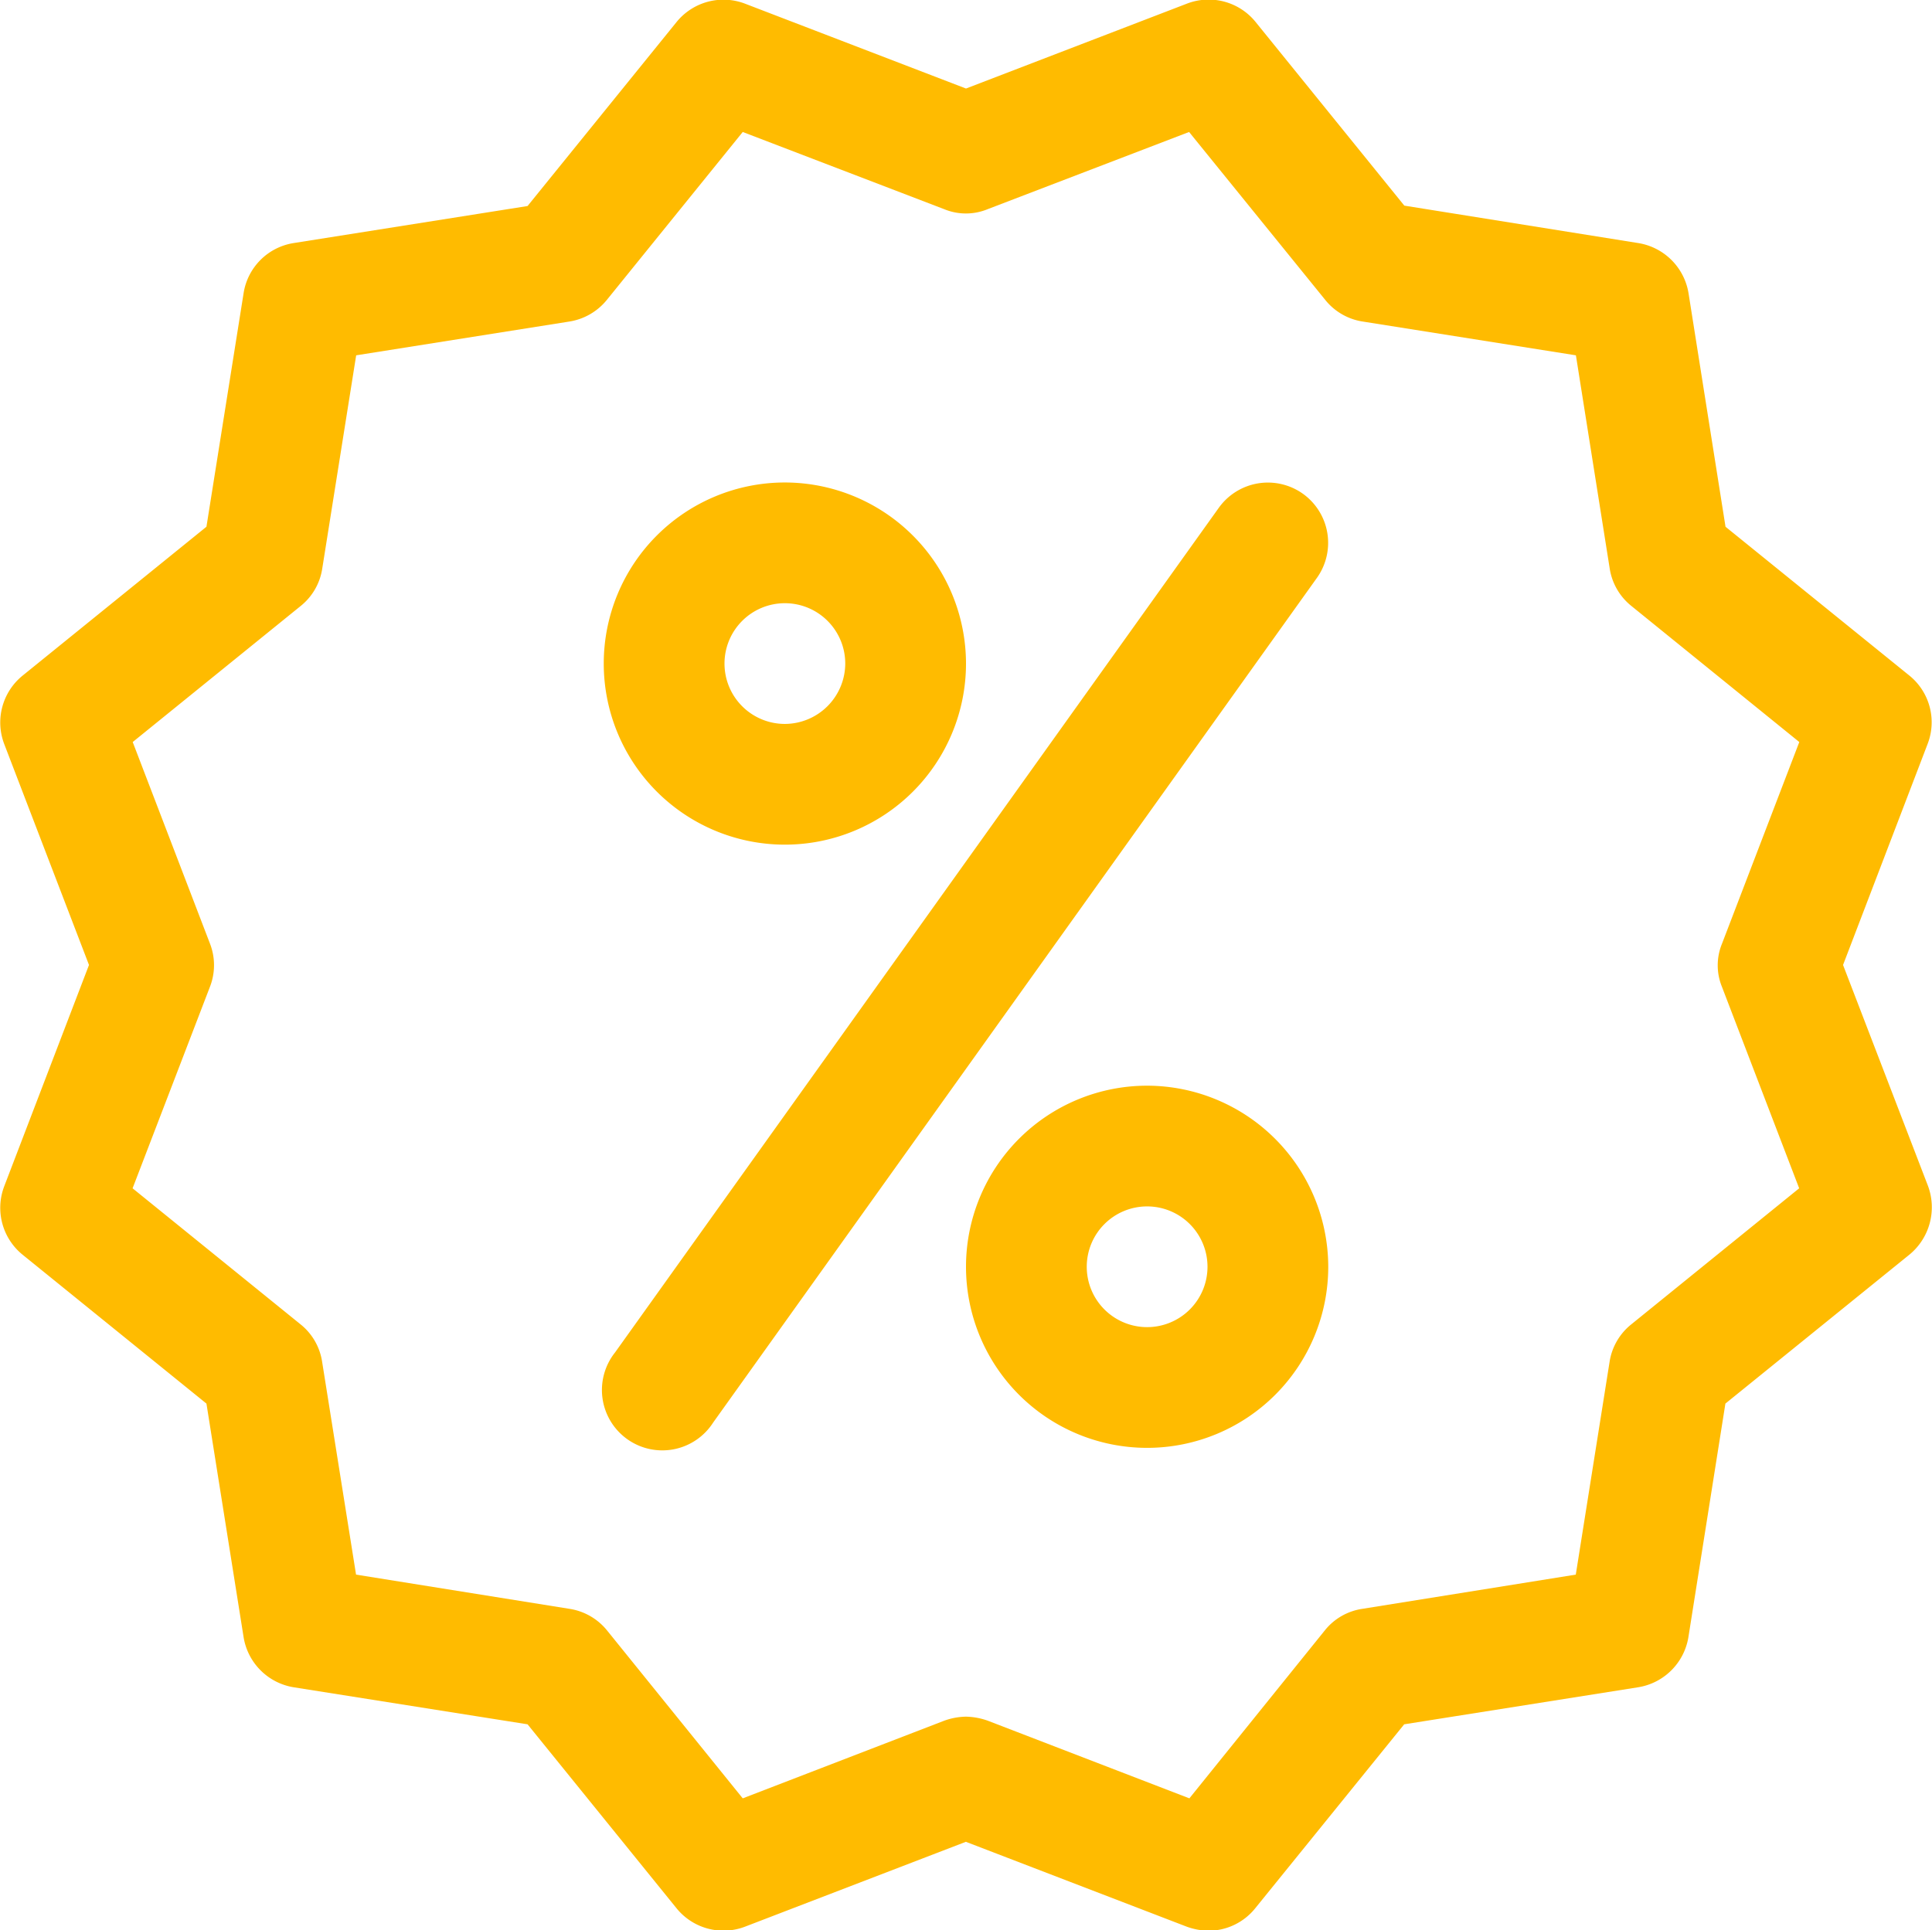
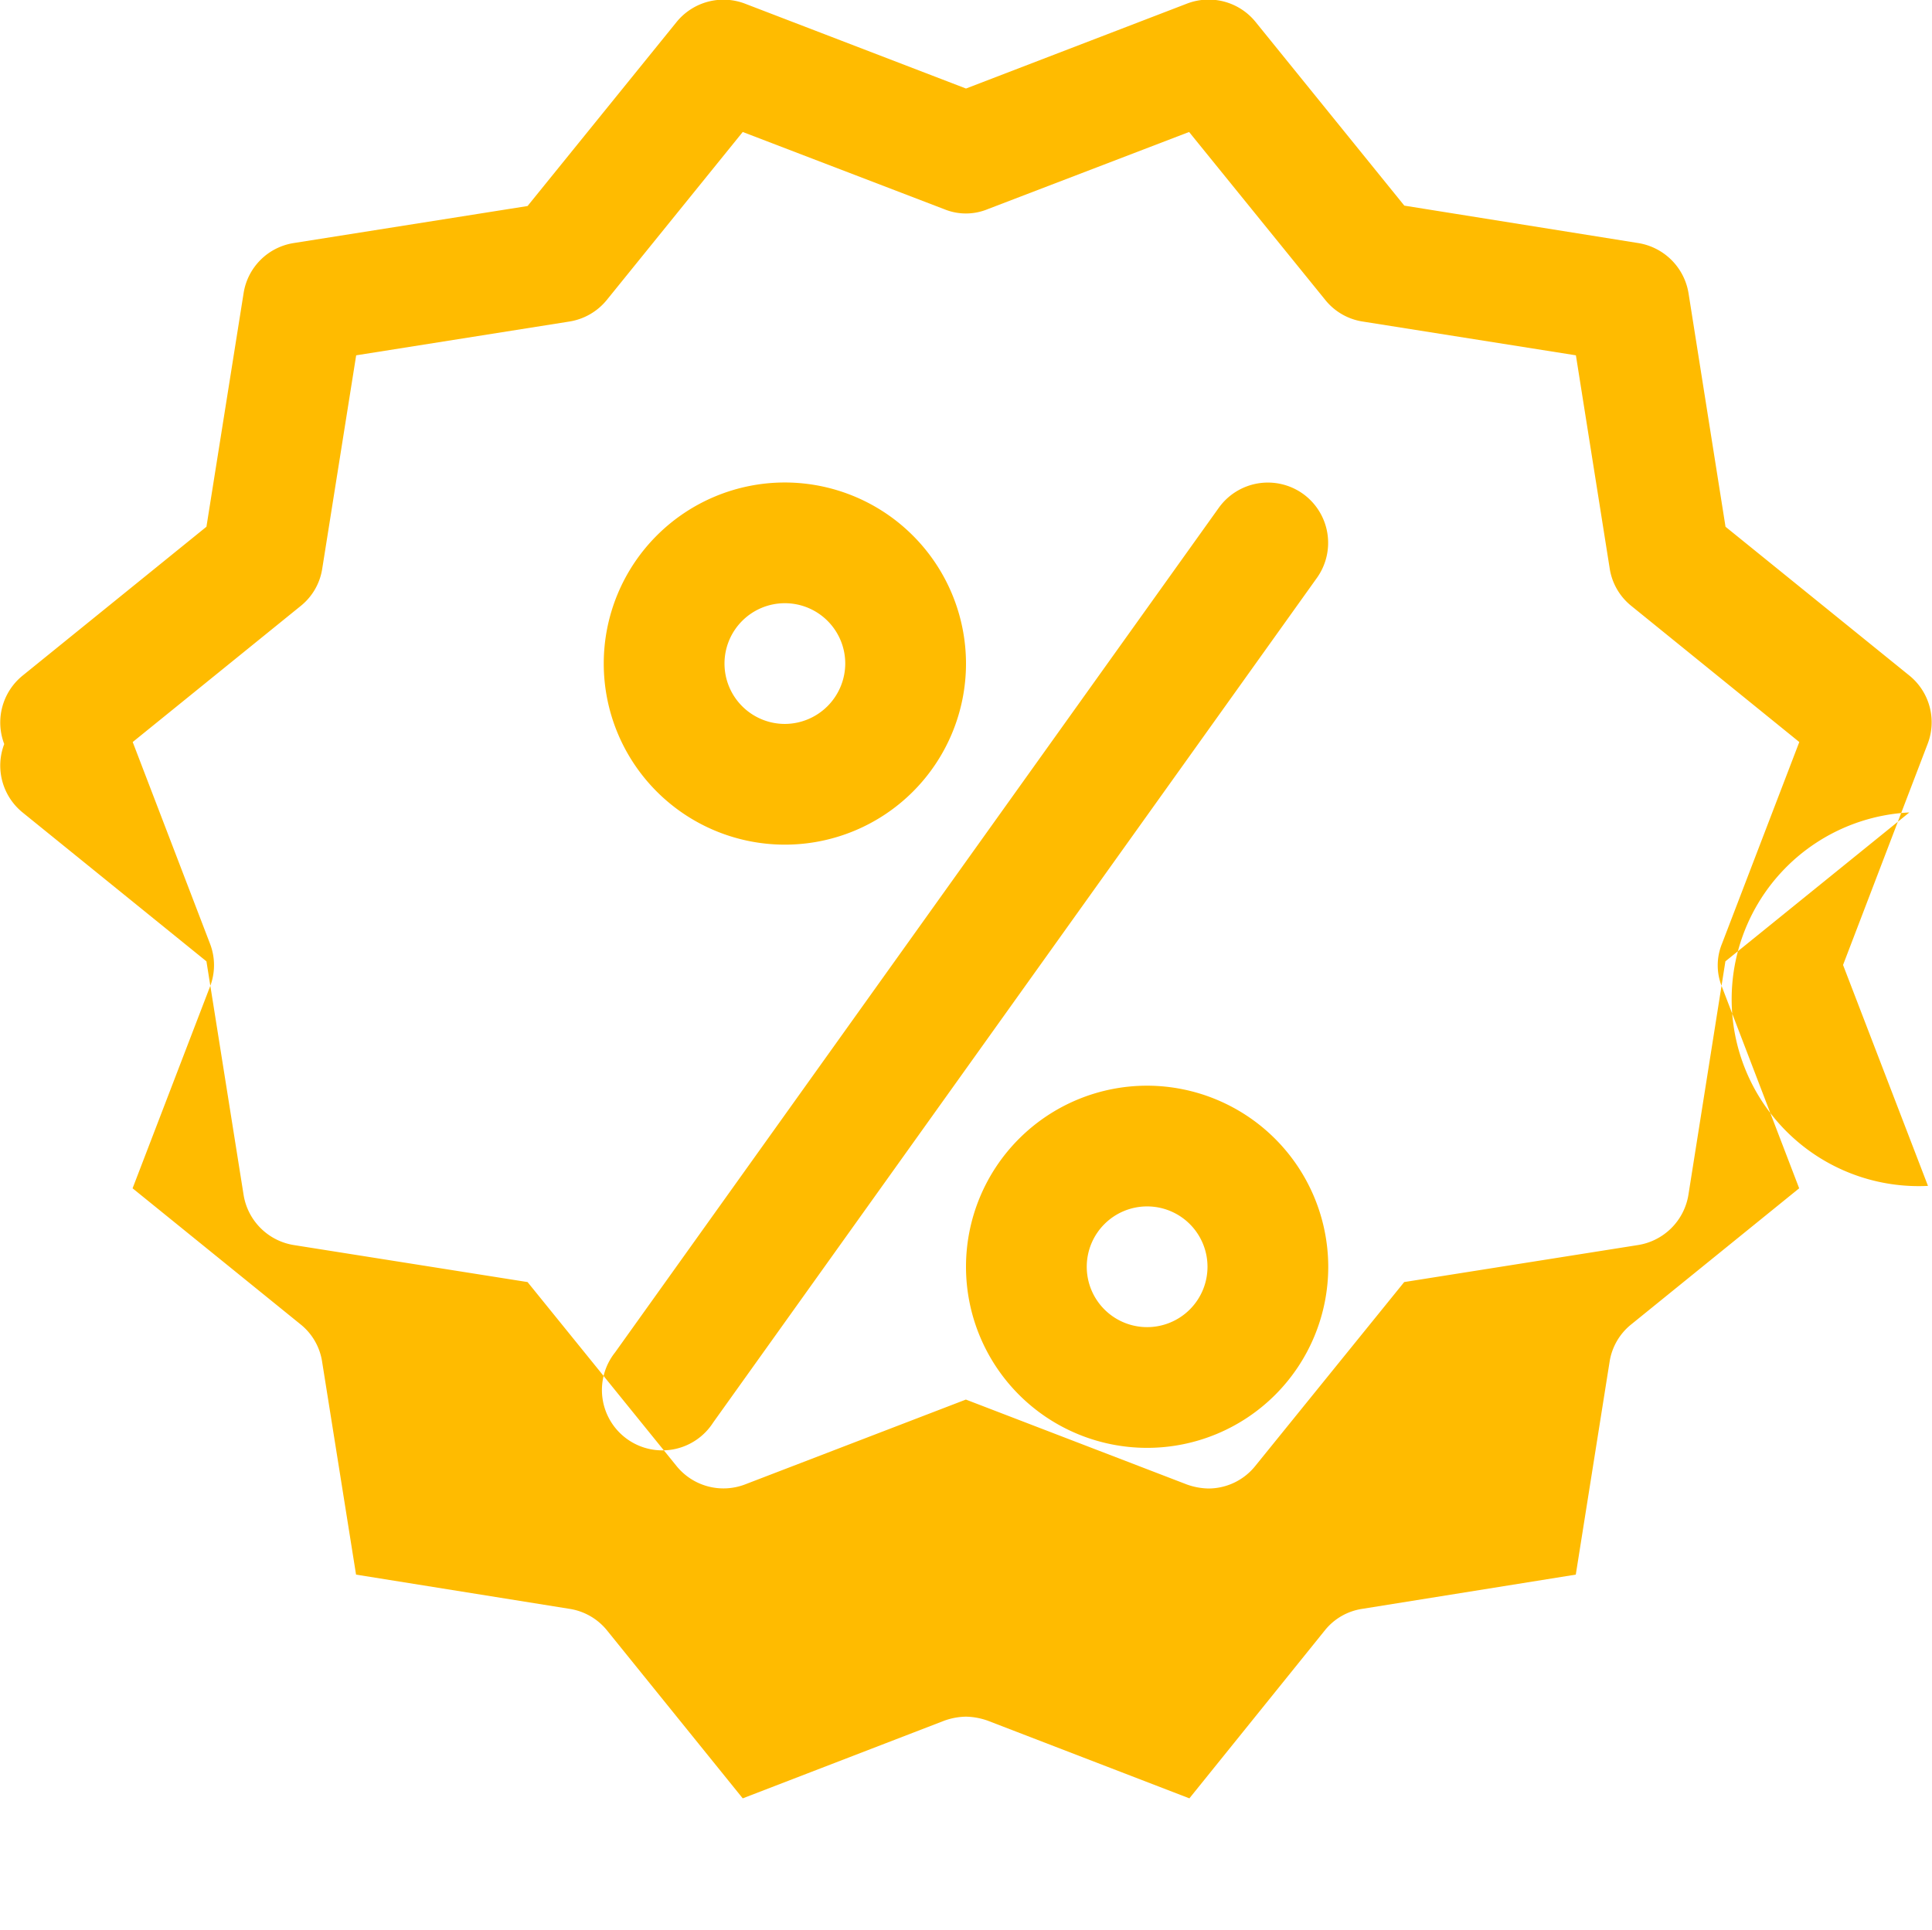
<svg xmlns="http://www.w3.org/2000/svg" width="96" height="95.94" viewBox="0 0 48 47.97">
  <defs>
    <style> .cls-1 { fill: #fb0; fill-rule: evenodd; } </style>
  </defs>
-   <path id="Фигура_9" data-name="Фигура 9" class="cls-1" d="M1028.4,2387.97l-2.11-5.49,2.1-5.49a1.493,1.493,0,0,0-.45-1.7l-4.57-3.7-0.92-5.81a1.508,1.508,0,0,0-1.25-1.24l-5.81-.93-3.7-4.57a1.5,1.5,0,0,0-1.7-.45l-5.49,2.11-5.493-2.11a1.5,1.5,0,0,0-1.7.46l-3.7,4.57-5.81.92a1.494,1.494,0,0,0-1.244,1.24l-0.924,5.81-4.568,3.7a1.5,1.5,0,0,0-.456,1.7l2.106,5.49-2.106,5.5a1.5,1.5,0,0,0,.456,1.7l4.568,3.7,0.924,5.81a1.506,1.506,0,0,0,1.244,1.24l5.81,0.92,3.7,4.57a1.5,1.5,0,0,0,1.7.46l5.49-2.11,5.49,2.11a1.664,1.664,0,0,0,.54.1,1.493,1.493,0,0,0,1.16-.56l3.7-4.57,5.81-.92a1.508,1.508,0,0,0,1.25-1.24l0.92-5.81,4.57-3.7A1.523,1.523,0,0,0,1028.4,2387.97Zm-5.12-4.95,1.92,5.01-4.17,3.38a1.482,1.482,0,0,0-.54.93l-0.84,5.29-5.3.85a1.469,1.469,0,0,0-.93.53l-3.37,4.18-5.01-1.93a1.715,1.715,0,0,0-.54-0.1,1.664,1.664,0,0,0-.54.1l-5.007,1.93-3.377-4.18a1.49,1.49,0,0,0-.93-0.53l-5.3-.85-0.843-5.29a1.474,1.474,0,0,0-.537-0.93l-4.172-3.38,1.923-5.01a1.479,1.479,0,0,0,0-1.07l-1.92-5.01,4.172-3.38a1.474,1.474,0,0,0,.537-0.93l0.843-5.3,5.3-.84a1.5,1.5,0,0,0,.93-0.54l3.374-4.17,5.01,1.92a1.415,1.415,0,0,0,1.07,0l5.01-1.92,3.38,4.17a1.482,1.482,0,0,0,.93.54l5.3,0.84,0.84,5.3a1.482,1.482,0,0,0,.54.93l4.17,3.38-1.92,5.01A1.415,1.415,0,0,0,1023.28,2383.02ZM1000,2370.49a4.5,4.5,0,1,0,4.5,4.5A4.505,4.505,0,0,0,1000,2370.49Zm0,6a1.5,1.5,0,1,1,1.5-1.5A1.506,1.506,0,0,1,1000,2376.49Zm9,8.99a4.5,4.5,0,1,0,4.5,4.5A4.507,4.507,0,0,0,1009,2385.48Zm0,6a1.5,1.5,0,1,1,1.5-1.5A1.5,1.5,0,0,1,1009,2391.48Zm3.87-20.71a1.5,1.5,0,0,0-2.09.35l-15,20.99a1.5,1.5,0,1,0,2.439,1.74l15-20.99A1.5,1.5,0,0,0,1012.87,2370.77Z" transform="translate(-980.5 -2358.5)" />
+   <path id="Фигура_9" data-name="Фигура 9" class="cls-1" d="M1028.4,2387.97l-2.11-5.49,2.1-5.49a1.493,1.493,0,0,0-.45-1.7l-4.57-3.7-0.92-5.81a1.508,1.508,0,0,0-1.25-1.24l-5.81-.93-3.7-4.57a1.5,1.5,0,0,0-1.7-.45l-5.49,2.11-5.493-2.11a1.5,1.5,0,0,0-1.7.46l-3.7,4.57-5.81.92a1.494,1.494,0,0,0-1.244,1.24l-0.924,5.81-4.568,3.7a1.5,1.5,0,0,0-.456,1.7a1.5,1.5,0,0,0,.456,1.7l4.568,3.7,0.924,5.81a1.506,1.506,0,0,0,1.244,1.24l5.81,0.92,3.7,4.57a1.5,1.5,0,0,0,1.7.46l5.49-2.11,5.49,2.11a1.664,1.664,0,0,0,.54.1,1.493,1.493,0,0,0,1.16-.56l3.7-4.57,5.81-.92a1.508,1.508,0,0,0,1.25-1.24l0.92-5.81,4.57-3.7A1.523,1.523,0,0,0,1028.4,2387.97Zm-5.12-4.95,1.92,5.01-4.17,3.38a1.482,1.482,0,0,0-.54.93l-0.84,5.29-5.3.85a1.469,1.469,0,0,0-.93.53l-3.37,4.18-5.01-1.93a1.715,1.715,0,0,0-.54-0.1,1.664,1.664,0,0,0-.54.1l-5.007,1.93-3.377-4.18a1.49,1.49,0,0,0-.93-0.53l-5.3-.85-0.843-5.29a1.474,1.474,0,0,0-.537-0.93l-4.172-3.38,1.923-5.01a1.479,1.479,0,0,0,0-1.07l-1.92-5.01,4.172-3.38a1.474,1.474,0,0,0,.537-0.93l0.843-5.3,5.3-.84a1.5,1.5,0,0,0,.93-0.54l3.374-4.17,5.01,1.92a1.415,1.415,0,0,0,1.07,0l5.01-1.92,3.38,4.17a1.482,1.482,0,0,0,.93.54l5.3,0.84,0.84,5.3a1.482,1.482,0,0,0,.54.93l4.17,3.38-1.92,5.01A1.415,1.415,0,0,0,1023.28,2383.02ZM1000,2370.49a4.5,4.5,0,1,0,4.5,4.5A4.505,4.505,0,0,0,1000,2370.49Zm0,6a1.5,1.5,0,1,1,1.5-1.5A1.506,1.506,0,0,1,1000,2376.49Zm9,8.99a4.5,4.5,0,1,0,4.5,4.5A4.507,4.507,0,0,0,1009,2385.48Zm0,6a1.5,1.5,0,1,1,1.5-1.5A1.5,1.5,0,0,1,1009,2391.48Zm3.87-20.71a1.5,1.5,0,0,0-2.09.35l-15,20.99a1.5,1.5,0,1,0,2.439,1.74l15-20.99A1.5,1.5,0,0,0,1012.87,2370.77Z" transform="translate(-980.5 -2358.5)" />
</svg>